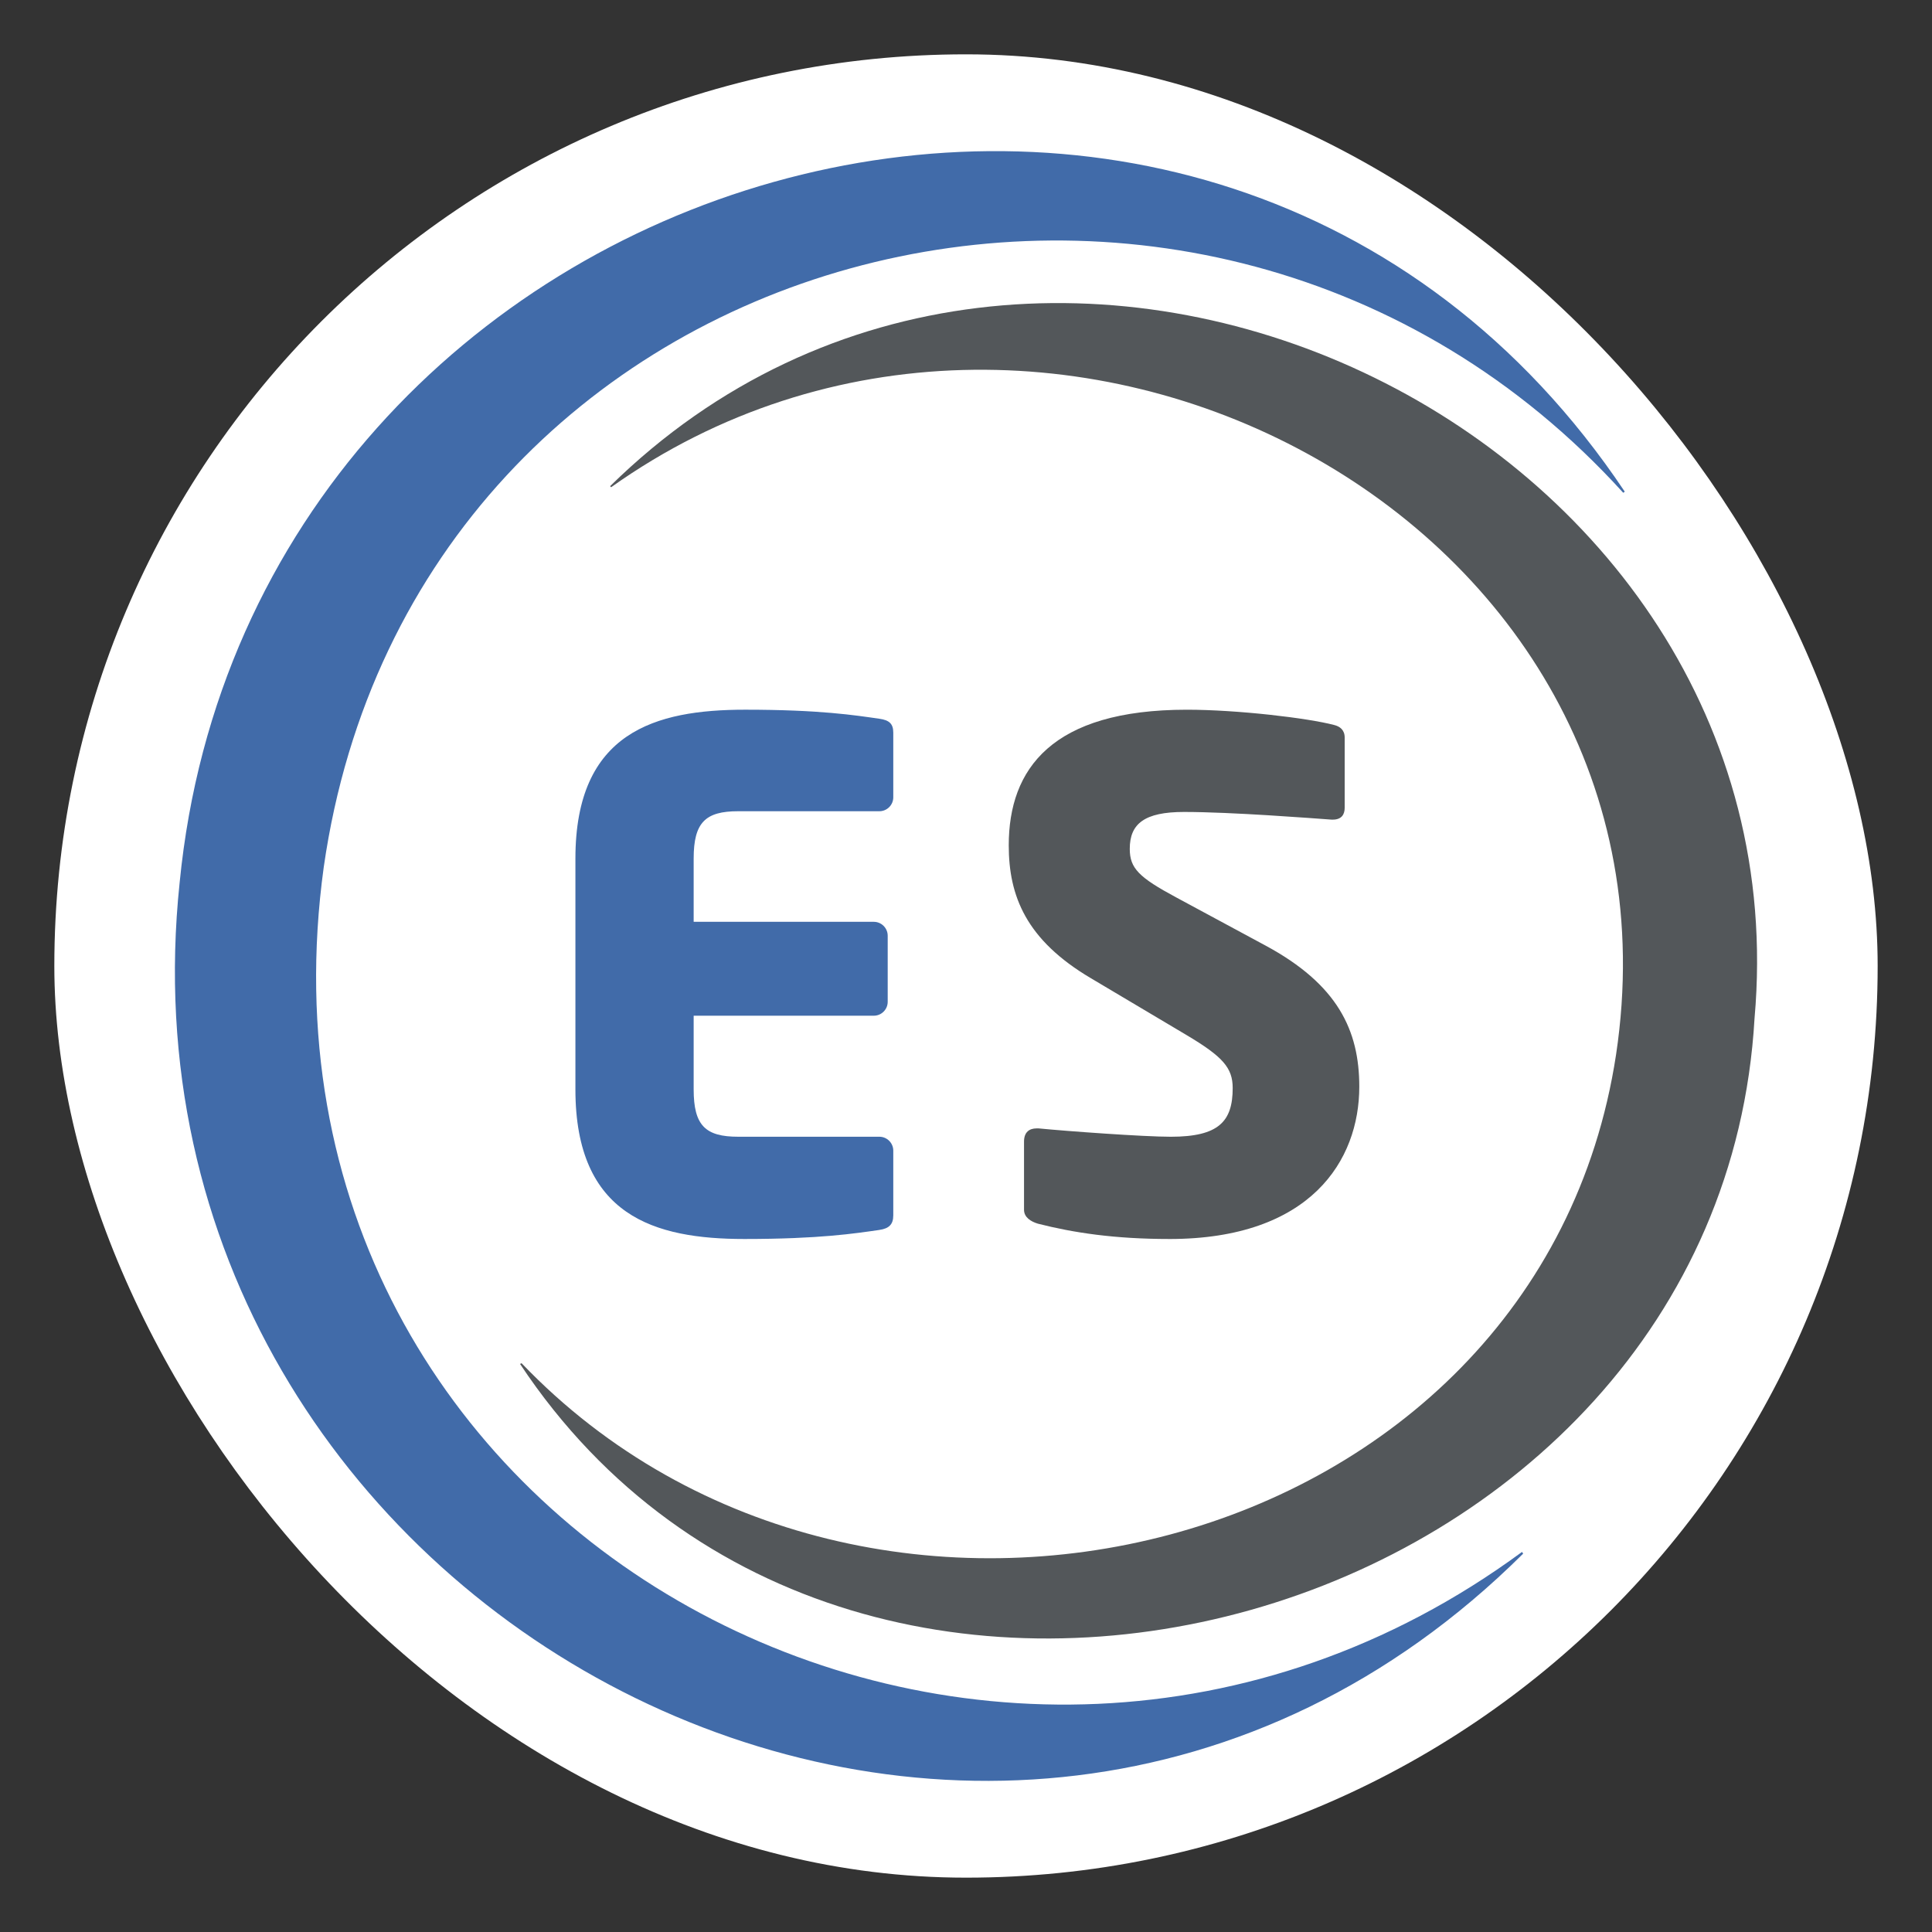
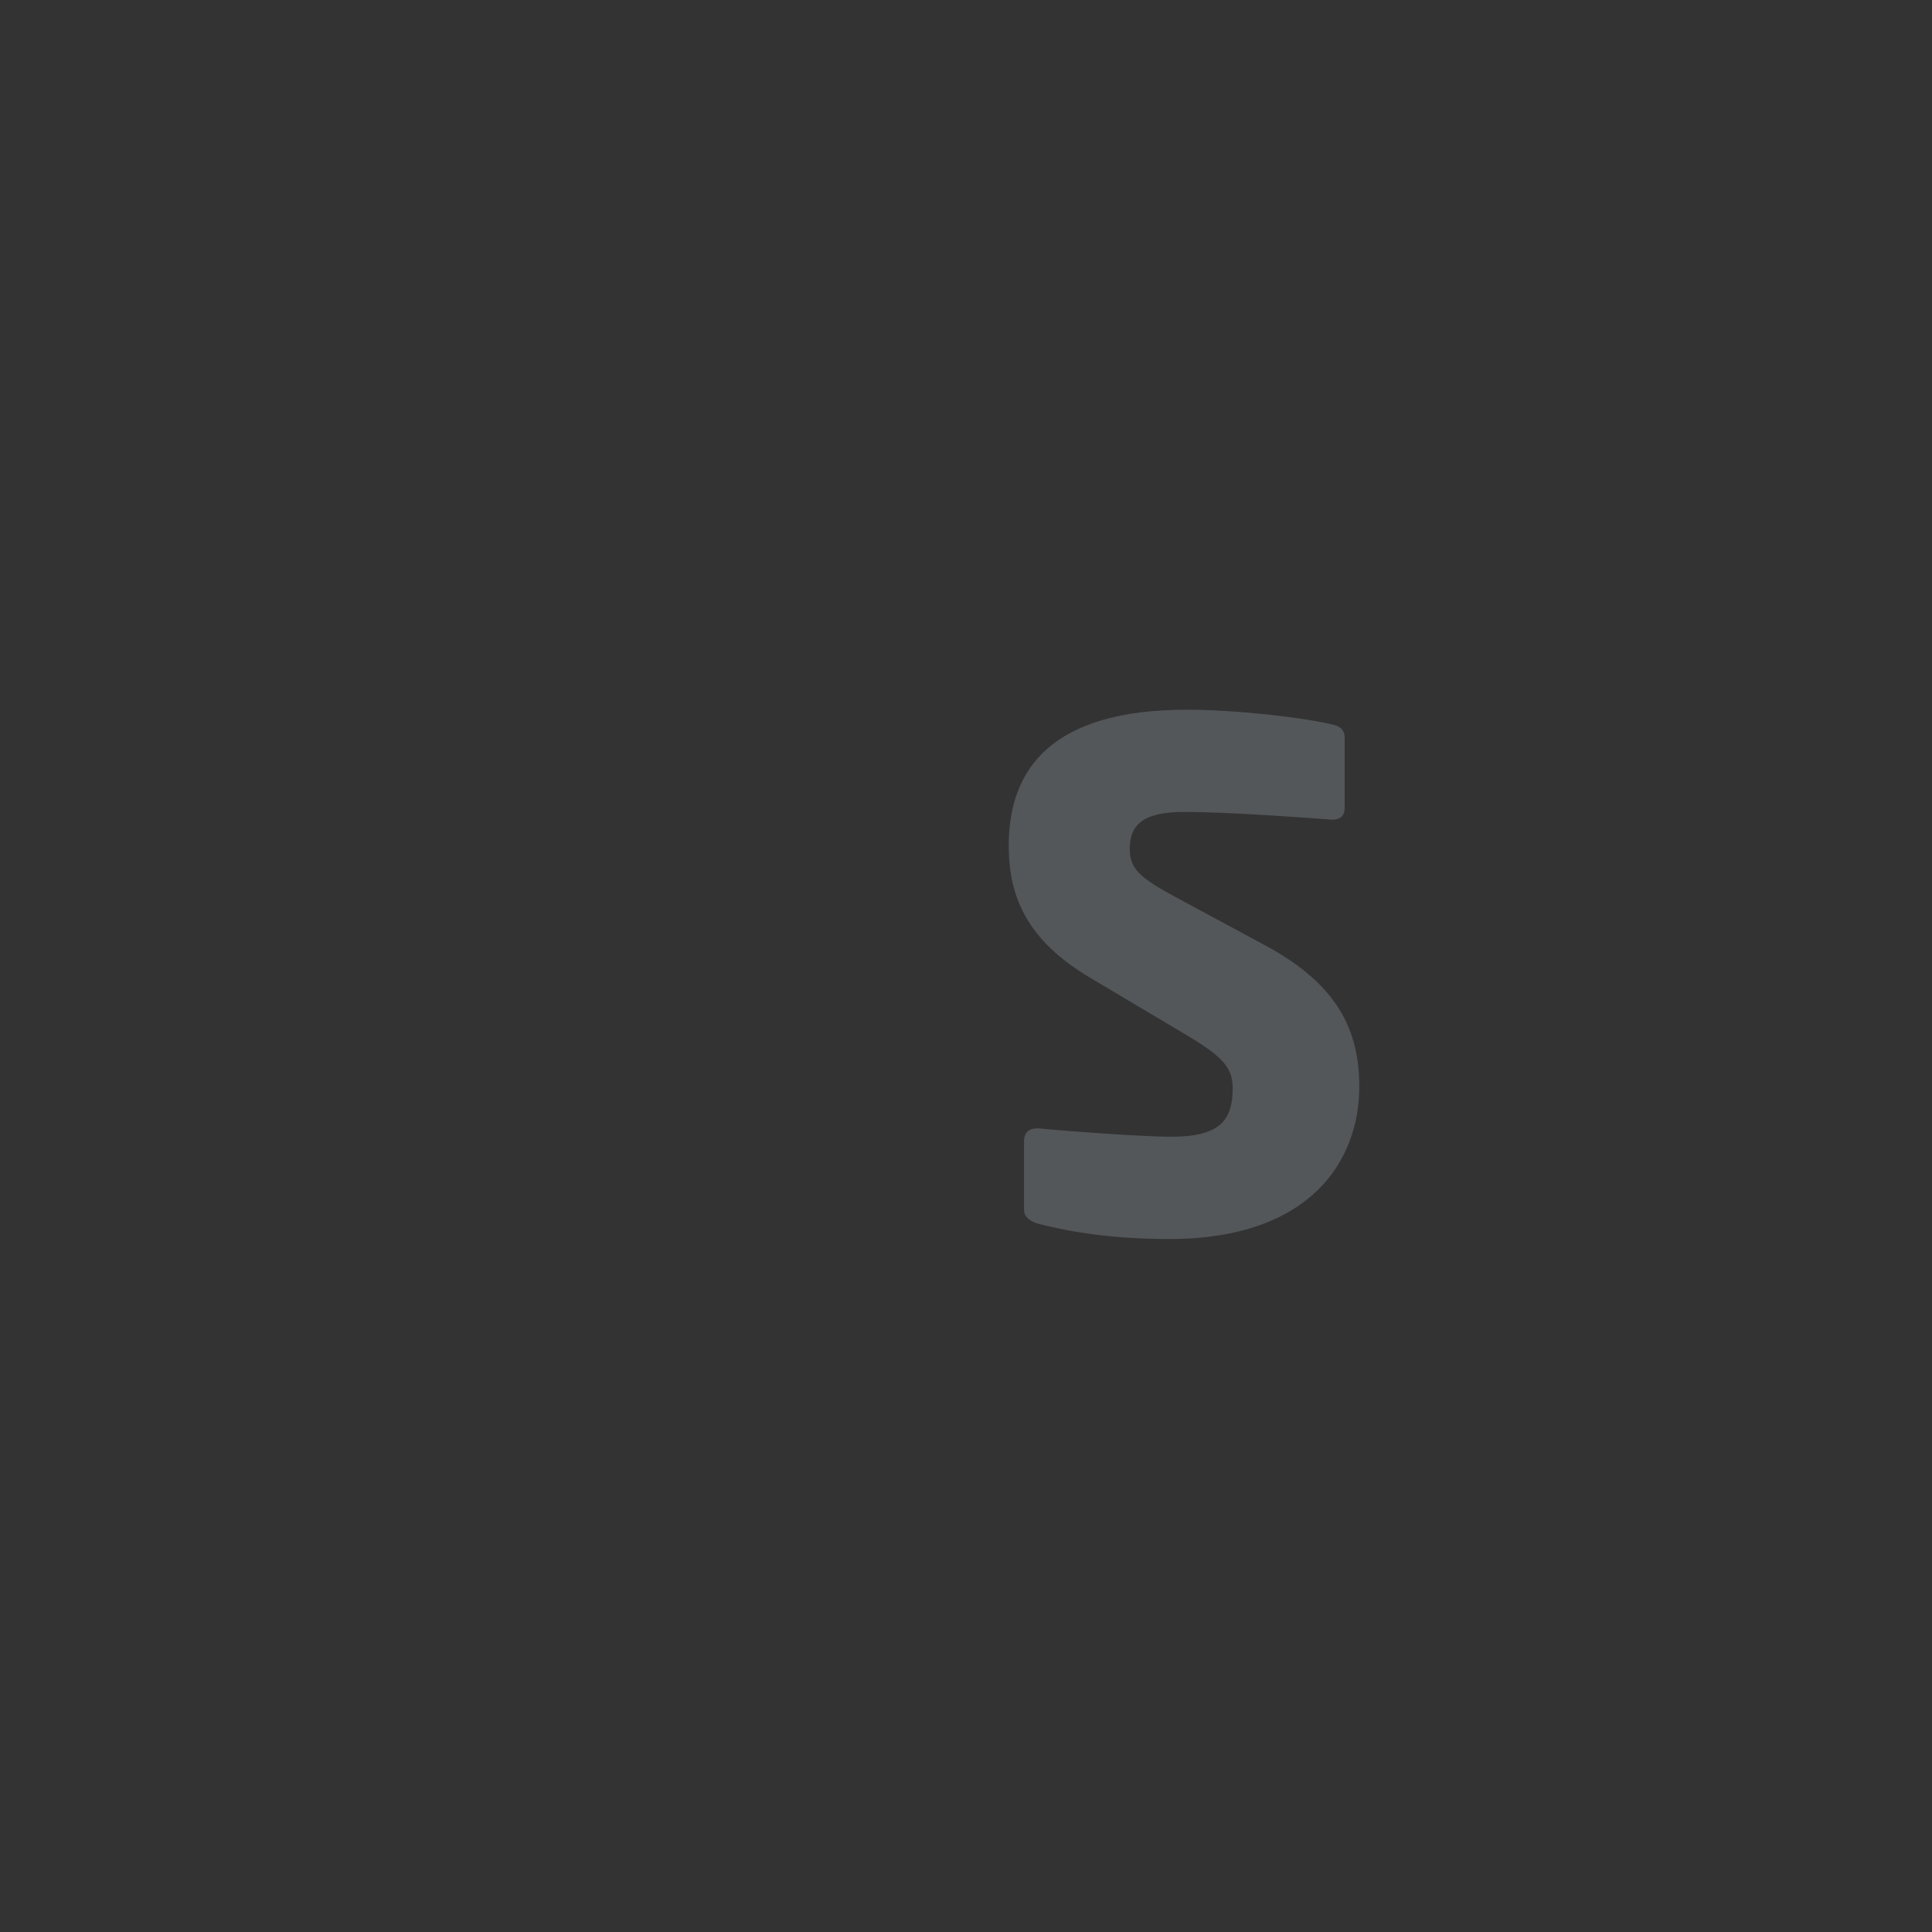
<svg xmlns="http://www.w3.org/2000/svg" id="Layer_1" version="1.1" viewBox="0 0 150 150">
  <rect x="0" y="0" width="150" height="150" fill="#333333" stroke="none" />
  <defs>
    <style>
      .st0 {
        fill: #53575a;
      }

      .st1 {
        fill: #fff;
      }

      .st2 {
        fill: #416ba9;
      }
    </style>
  </defs>
-   <rect class="st1" x="4.218" y="4.218" width="141.563" height="141.563" rx="70.781" ry="70.781" />
  <g>
-     <path class="st2" d="M118.258,120.625c-41.437,41.163-110.316,4.738-104.31-52.106C19.474,12.136,93.93-10.004,126.146,38.173c-.039.029-.079.057-.118.086C93.384,2.298,32.201,18.101,25.136,67.319c-7.152,52.037,51.849,83.479,93.034,53.172.029.045.059.09.088.135Z" />
-     <path class="st0" d="M40.494,105.84c26.899,28.089,78.981,15.382,84.976-23.953,6.296-41.778-44.305-68.026-78.023-44.059-.026-.028-.052-.055-.078-.083,33.425-32.843,92.915-4.482,88.853,41.317-2.714,47.208-69.619,66.323-95.832,26.855-.024-.036.069-.051.104-.077Z" />
+     <path class="st0" d="M40.494,105.84Z" />
  </g>
  <g>
-     <path class="st2" d="M68.274,95.493c-1.891.27-4.645.702-10.477.702-6.966,0-13.122-1.782-13.122-11.61v-17.928c0-9.828,6.21-11.556,13.177-11.556,5.832,0,8.531.432,10.422.702.756.107,1.08.378,1.08,1.08v5.021c0,.594-.486,1.08-1.08,1.08h-10.962c-2.538,0-3.456.864-3.456,3.672v4.914h13.986c.594,0,1.079.486,1.079,1.08v5.13c0,.595-.485,1.08-1.079,1.08h-13.986v5.724c0,2.808.918,3.672,3.456,3.672h10.962c.594,0,1.08.486,1.08,1.08v5.022c0,.701-.324,1.025-1.08,1.134Z" />
    <path class="st0" d="M90.791,96.195c-4.266,0-7.452-.486-10.206-1.188-.54-.162-1.08-.486-1.08-1.08v-5.292c0-.756.433-1.026.973-1.026h.161c2.215.217,8.154.648,10.261.648,3.726,0,4.806-1.188,4.806-3.78,0-1.565-.756-2.43-3.563-4.103l-7.452-4.429c-5.022-2.97-6.372-6.372-6.372-10.313,0-5.94,3.348-10.53,13.824-10.53,3.941,0,9.396.647,11.448,1.188.432.108.81.378.81.973v5.454c0,.485-.216.918-.918.918h-.108c-1.512-.108-7.775-.595-11.447-.595-3.078,0-4.213.918-4.213,2.862,0,1.512.702,2.214,3.618,3.78l6.912,3.726c5.616,3.024,7.29,6.589,7.29,10.962,0,5.724-3.779,11.826-14.742,11.826Z" />
  </g>
</svg>